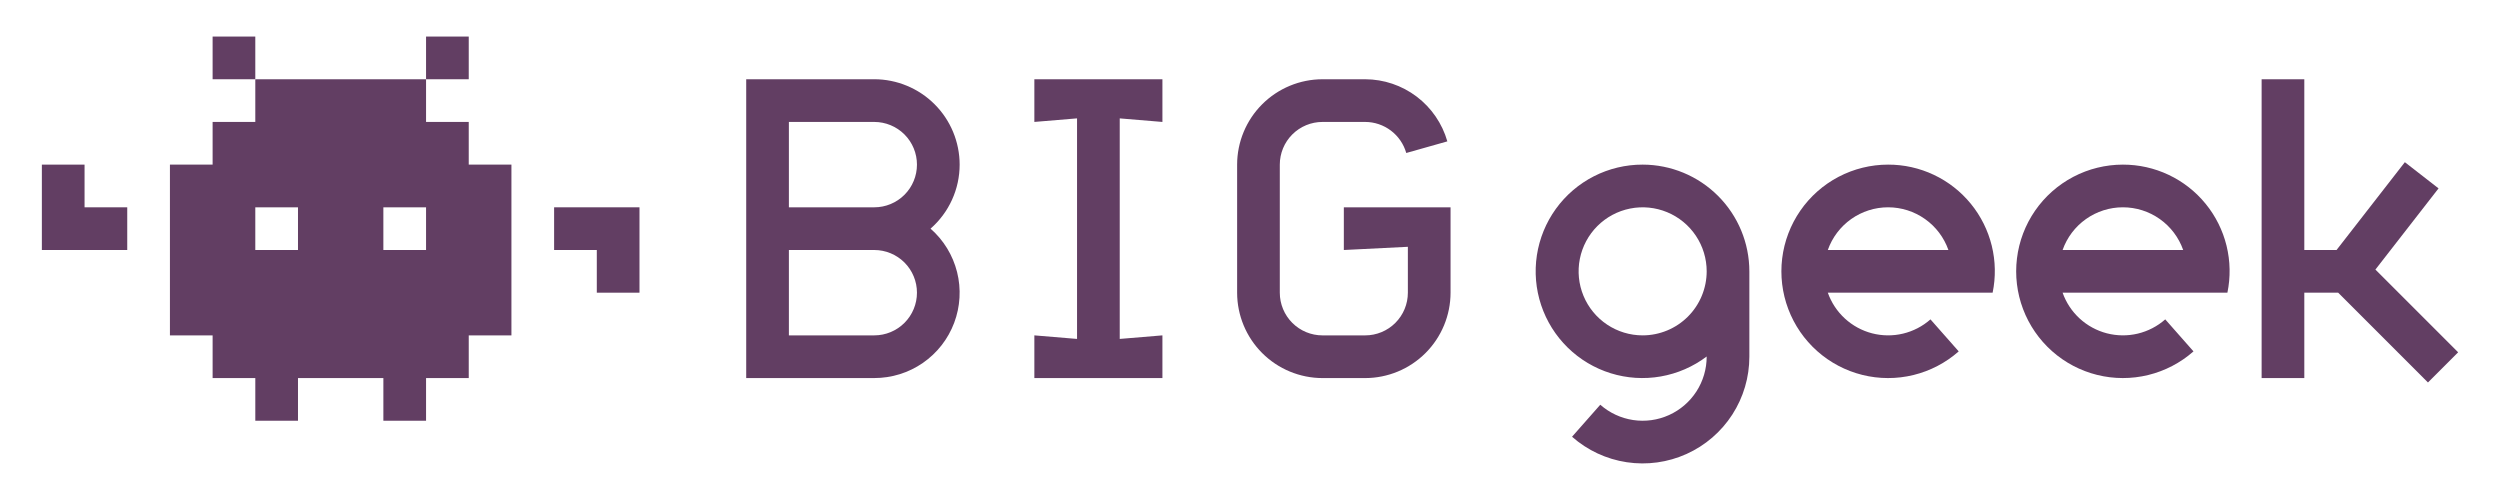
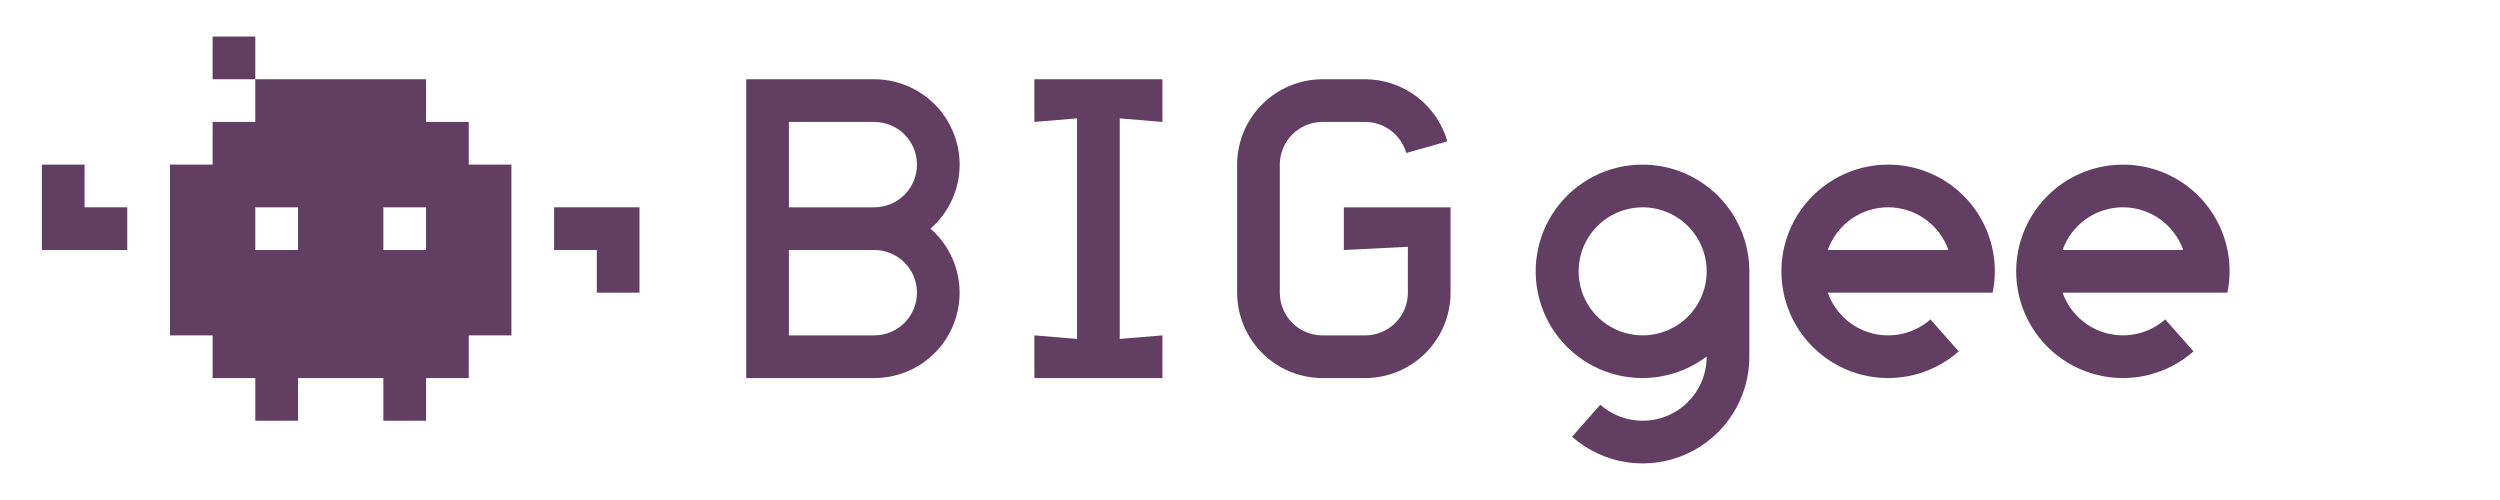
<svg xmlns="http://www.w3.org/2000/svg" version="1.1" id="Layer_1" x="0px" y="0px" viewBox="0 0 3500 700" style="enable-background:new 0 0 3500 700;" xml:space="preserve">
  <style type="text/css">
	.st0{fill:#623E63;}
</style>
  <g>
    <g>
      <path class="st0" d="M775.76,290.23v59.77h59.76v59.76h59.76v-119.53H775.76z" />
      <path class="st0" d="M118.37,230.47H58.61v119.53h119.53v-59.76h-59.76v-59.77L118.37,230.47L118.37,230.47z" />
      <path class="st0" d="M357.42,51.18h-59.76v59.76h59.76V51.18z" />
      <path class="st0" d="M656.24,170.71h-59.76v-59.76H357.42v59.76h-59.76v59.76H237.9v239.05h59.76v59.76h59.76v59.76h59.76    v-59.76h119.53v59.76h59.76v-59.76h59.76v-59.76H716v-239.05h-59.76V170.71z M357.42,350v-59.76h59.76v59.76H357.42z     M536.71,350v-59.76h59.76v59.76H536.71z" />
-       <path class="st0" d="M656.24,51.18h-59.76v59.76h59.76V51.18z" />
    </g>
    <g>
      <path class="st0" d="M1881.37,290.23v59.77l89.64-4.48v64.25c0,15.85-6.29,31.05-17.51,42.26c-11.21,11.21-26.4,17.5-42.25,17.5    h-59.76c-15.85,0-31.05-6.3-42.25-17.5c-11.22-11.21-17.51-26.41-17.51-42.26v-179.3c0-15.85,6.29-31.05,17.51-42.26    c11.21-11.21,26.4-17.5,42.25-17.5h59.76c13,0.03,25.64,4.29,36.02,12.13c10.37,7.84,17.91,18.84,21.5,31.34l57.51-16.26    c-7.16-25.01-22.25-47.01-42.98-62.7c-20.75-15.69-46.03-24.21-72.04-24.27h-59.76c-31.69,0.04-62.06,12.64-84.47,35.05    c-22.41,22.41-35.02,52.79-35.05,84.48v179.29c0.03,31.69,12.64,62.07,35.05,84.48c22.41,22.41,52.79,35.01,84.47,35.05h59.76    c31.69-0.04,62.06-12.64,84.47-35.05c22.41-22.41,35.02-52.79,35.05-84.48v-119.54H1881.37z" />
      <path class="st0" d="M1507.86,110.94h-59.76v59.76l59.76-4.98v308.78l-59.76-4.99v59.76h179.29v-59.76l-59.76,4.98v-308.76    l59.76,4.98v-59.76L1507.86,110.94L1507.86,110.94z" />
      <path class="st0" d="M1343.51,230.47c-0.04-31.69-12.64-62.07-35.05-84.48s-52.79-35.01-84.48-35.05h-179.29v418.34h179.29    c24.3,0.03,48.02-7.35,68.01-21.16c19.99-13.81,35.29-33.39,43.85-56.13c8.56-22.74,9.98-47.54,4.07-71.11    s-18.87-44.77-37.15-60.77c12.79-11.18,23.04-24.96,30.07-40.42C1339.86,264.24,1343.5,247.45,1343.51,230.47    L1343.51,230.47z M1223.98,469.52h-119.53v-119.52h119.53c15.85,0,31.05,6.3,42.26,17.5c11.21,11.21,17.5,26.41,17.5,42.26    s-6.3,31.05-17.5,42.26C1255.03,463.23,1239.83,469.52,1223.98,469.52z M1223.98,290.23h-119.53v-119.52h119.53    c15.85,0,31.05,6.3,42.26,17.5c11.21,11.21,17.5,26.41,17.5,42.26s-6.3,31.05-17.5,42.26    C1255.03,283.94,1239.83,290.23,1223.98,290.23z" />
      <path class="st0" d="M2643.35,230.47c-24.17,0-47.99,5.87-69.4,17.1c-21.39,11.23-39.76,27.48-53.5,47.37    s-22.46,42.81-25.4,66.81c-2.93,24,0,48.35,8.56,70.96c8.55,22.61,22.44,42.81,40.52,58.87s39.77,27.48,63.23,33.31    c23.47,5.82,47.99,5.87,71.48,0.13c23.47-5.74,45.23-17.09,63.35-33.08l-39.53-44.82c-11,9.7-24.2,16.55-38.46,19.95    c-14.25,3.4-29.13,3.25-43.33-0.43c-14.18-3.69-27.25-10.8-38.04-20.72c-10.8-9.92-18.99-22.33-23.88-36.16h230.74    c4.48-21.71,4.08-44.15-1.2-65.68c-5.29-21.53-15.3-41.62-29.31-58.79s-31.69-31-51.72-40.49    C2687.43,235.32,2665.52,230.42,2643.35,230.47L2643.35,230.47z M2558.94,350    c6.16-17.47,17.58-32.61,32.71-43.32c15.12-10.71,33.18-16.46,51.71-16.46s36.59,5.75,51.71,16.46    c15.12,10.71,26.55,25.84,32.71,43.32H2558.94z" />
      <path class="st0" d="M2972.05,230.47c-24.17,0-47.99,5.86-69.4,17.09c-21.41,11.23-39.77,27.48-53.52,47.37    c-13.75,19.89-22.46,42.81-25.38,66.81c-2.94,24-0.01,48.35,8.53,70.96c8.55,22.61,22.46,42.82,40.53,58.87    c18.06,16.06,39.77,27.49,63.23,33.31c23.46,5.83,47.99,5.87,71.48,0.13c23.47-5.74,45.23-17.09,63.35-33.08l-39.53-44.82    c-11,9.7-24.2,16.55-38.46,19.95s-29.13,3.25-43.33-0.43c-14.18-3.69-27.25-10.8-38.04-20.72    c-10.8-9.92-18.99-22.33-23.88-36.16h230.74c4.48-21.71,4.08-44.14-1.2-65.67c-5.27-21.53-15.3-41.61-29.31-58.79    c-14.01-17.17-31.67-31.01-51.72-40.49C3016.11,235.32,2994.22,230.43,2972.05,230.47L2972.05,230.47z     M2887.63,350c6.16-17.47,17.59-32.61,32.71-43.32c15.12-10.71,33.18-16.46,51.71-16.46s36.59,5.75,51.72,16.46    c15.12,10.71,26.53,25.84,32.69,43.32H2887.63z" />
      <path class="st0" d="M2299.71,230.47c-23.71-0.06-47.09,5.52-68.22,16.29c-21.13,10.77-39.38,26.4-53.26,45.62    c-13.88,19.22-22.99,41.47-26.58,64.9c-3.59,23.44-1.54,47.39,5.96,69.88c7.5,22.49,20.26,42.87,37.19,59.46    c16.94,16.59,37.59,28.91,60.24,35.94c22.64,7.03,46.63,8.57,69.98,4.49c23.37-4.08,45.4-13.65,64.33-27.94v0.28    c0,17.25-4.98,34.14-14.33,48.63c-9.37,14.49-22.71,25.98-38.43,33.08c-15.73,7.1-33.17,9.51-50.23,6.94    s-33.02-10-45.96-21.42l-39.53,44.82c21.56,19.02,48.15,31.42,76.6,35.69c28.43,4.28,57.49,0.26,83.7-11.57    s48.45-30.97,64.05-55.13c15.6-24.16,23.89-52.3,23.89-81.05v-119.5c-0.04-39.61-15.79-77.59-43.81-105.6    S2339.32,230.51,2299.71,230.47z M2299.71,469.52c-17.73,0-35.07-5.26-49.8-15.11c-14.75-9.85-26.24-23.85-33.02-40.23    s-8.56-34.41-5.11-51.79c3.47-17.39,12-33.36,24.53-45.9c12.53-12.54,28.52-21.08,45.9-24.53    c17.39-3.46,35.42-1.68,51.8,5.1c16.38,6.78,30.39,18.27,40.24,33.02c9.85,14.74,15.11,32.07,15.11,49.8    c-0.03,23.77-9.49,46.55-26.28,63.36C2346.27,460.04,2323.48,469.49,2299.71,469.52L2299.71,469.52z" />
-       <path class="st0" d="M3441.39,493.22l-115.82-115.82l88.39-113.65l-47.17-36.69l-95.62,122.93H3226.03v-239.05h-59.76    v418.34h59.76V409.76h47.39l125.71,125.71L3441.39,493.22z" />
    </g>
  </g>
</svg>